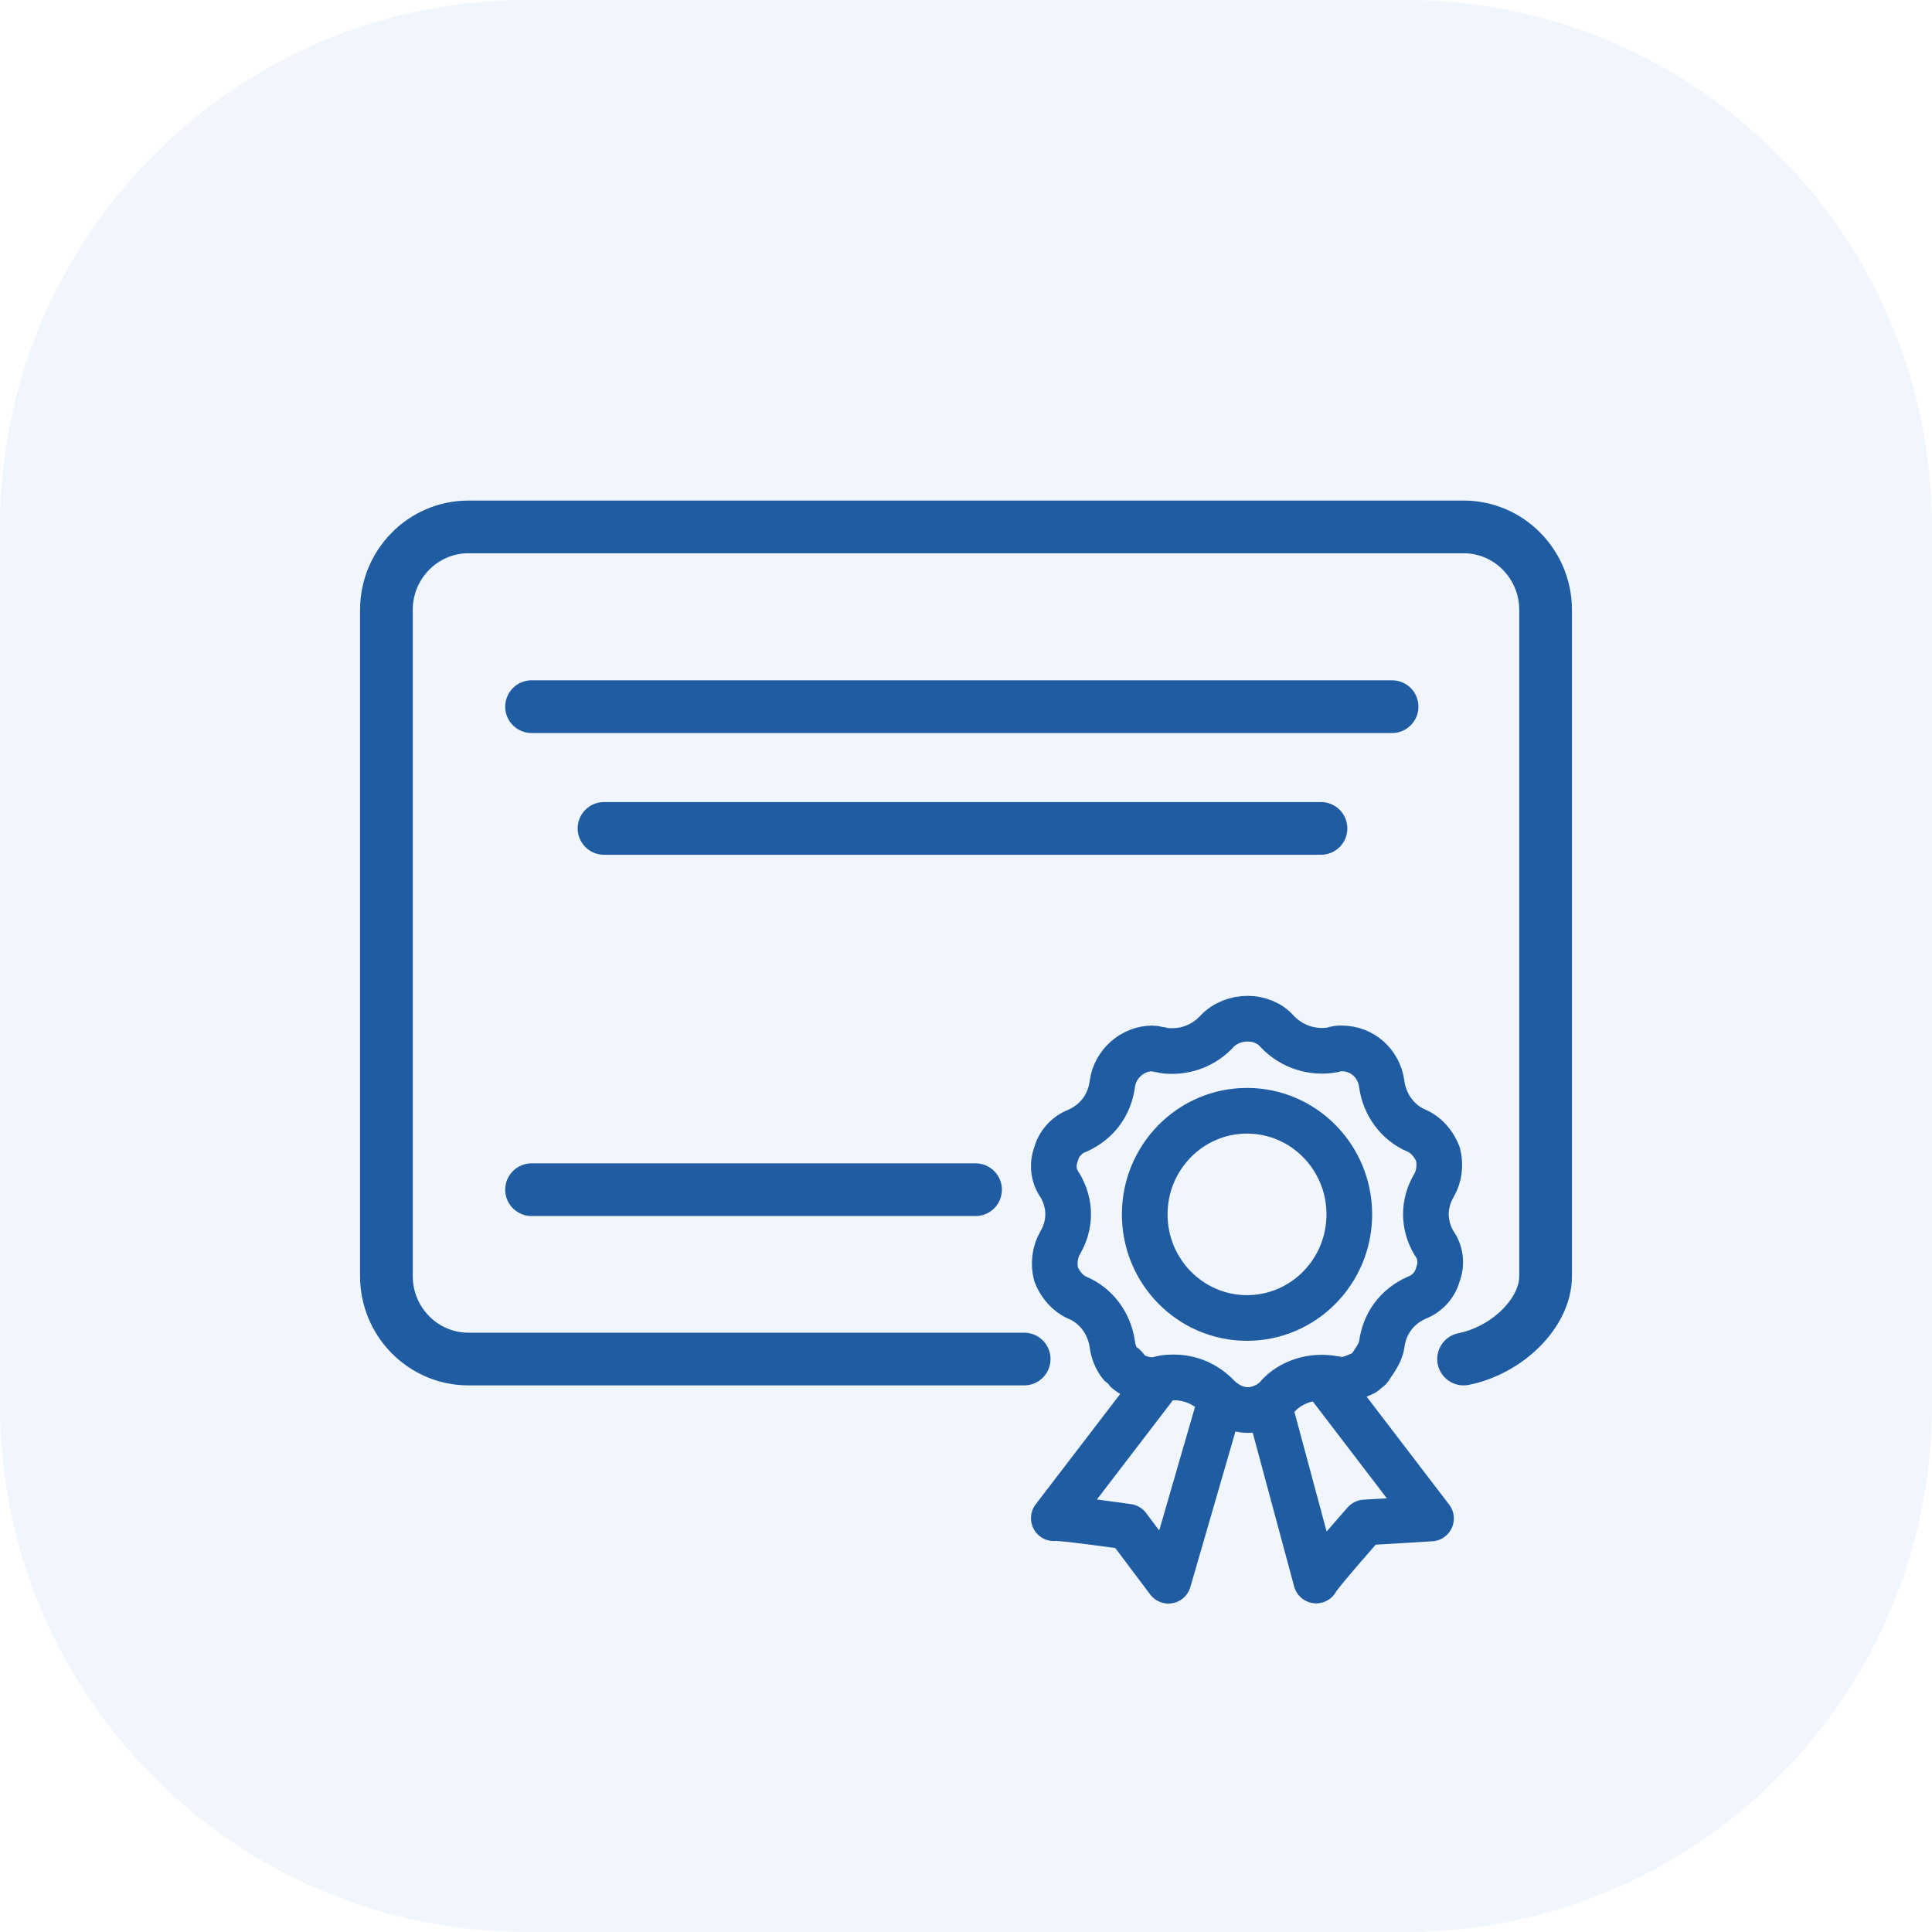
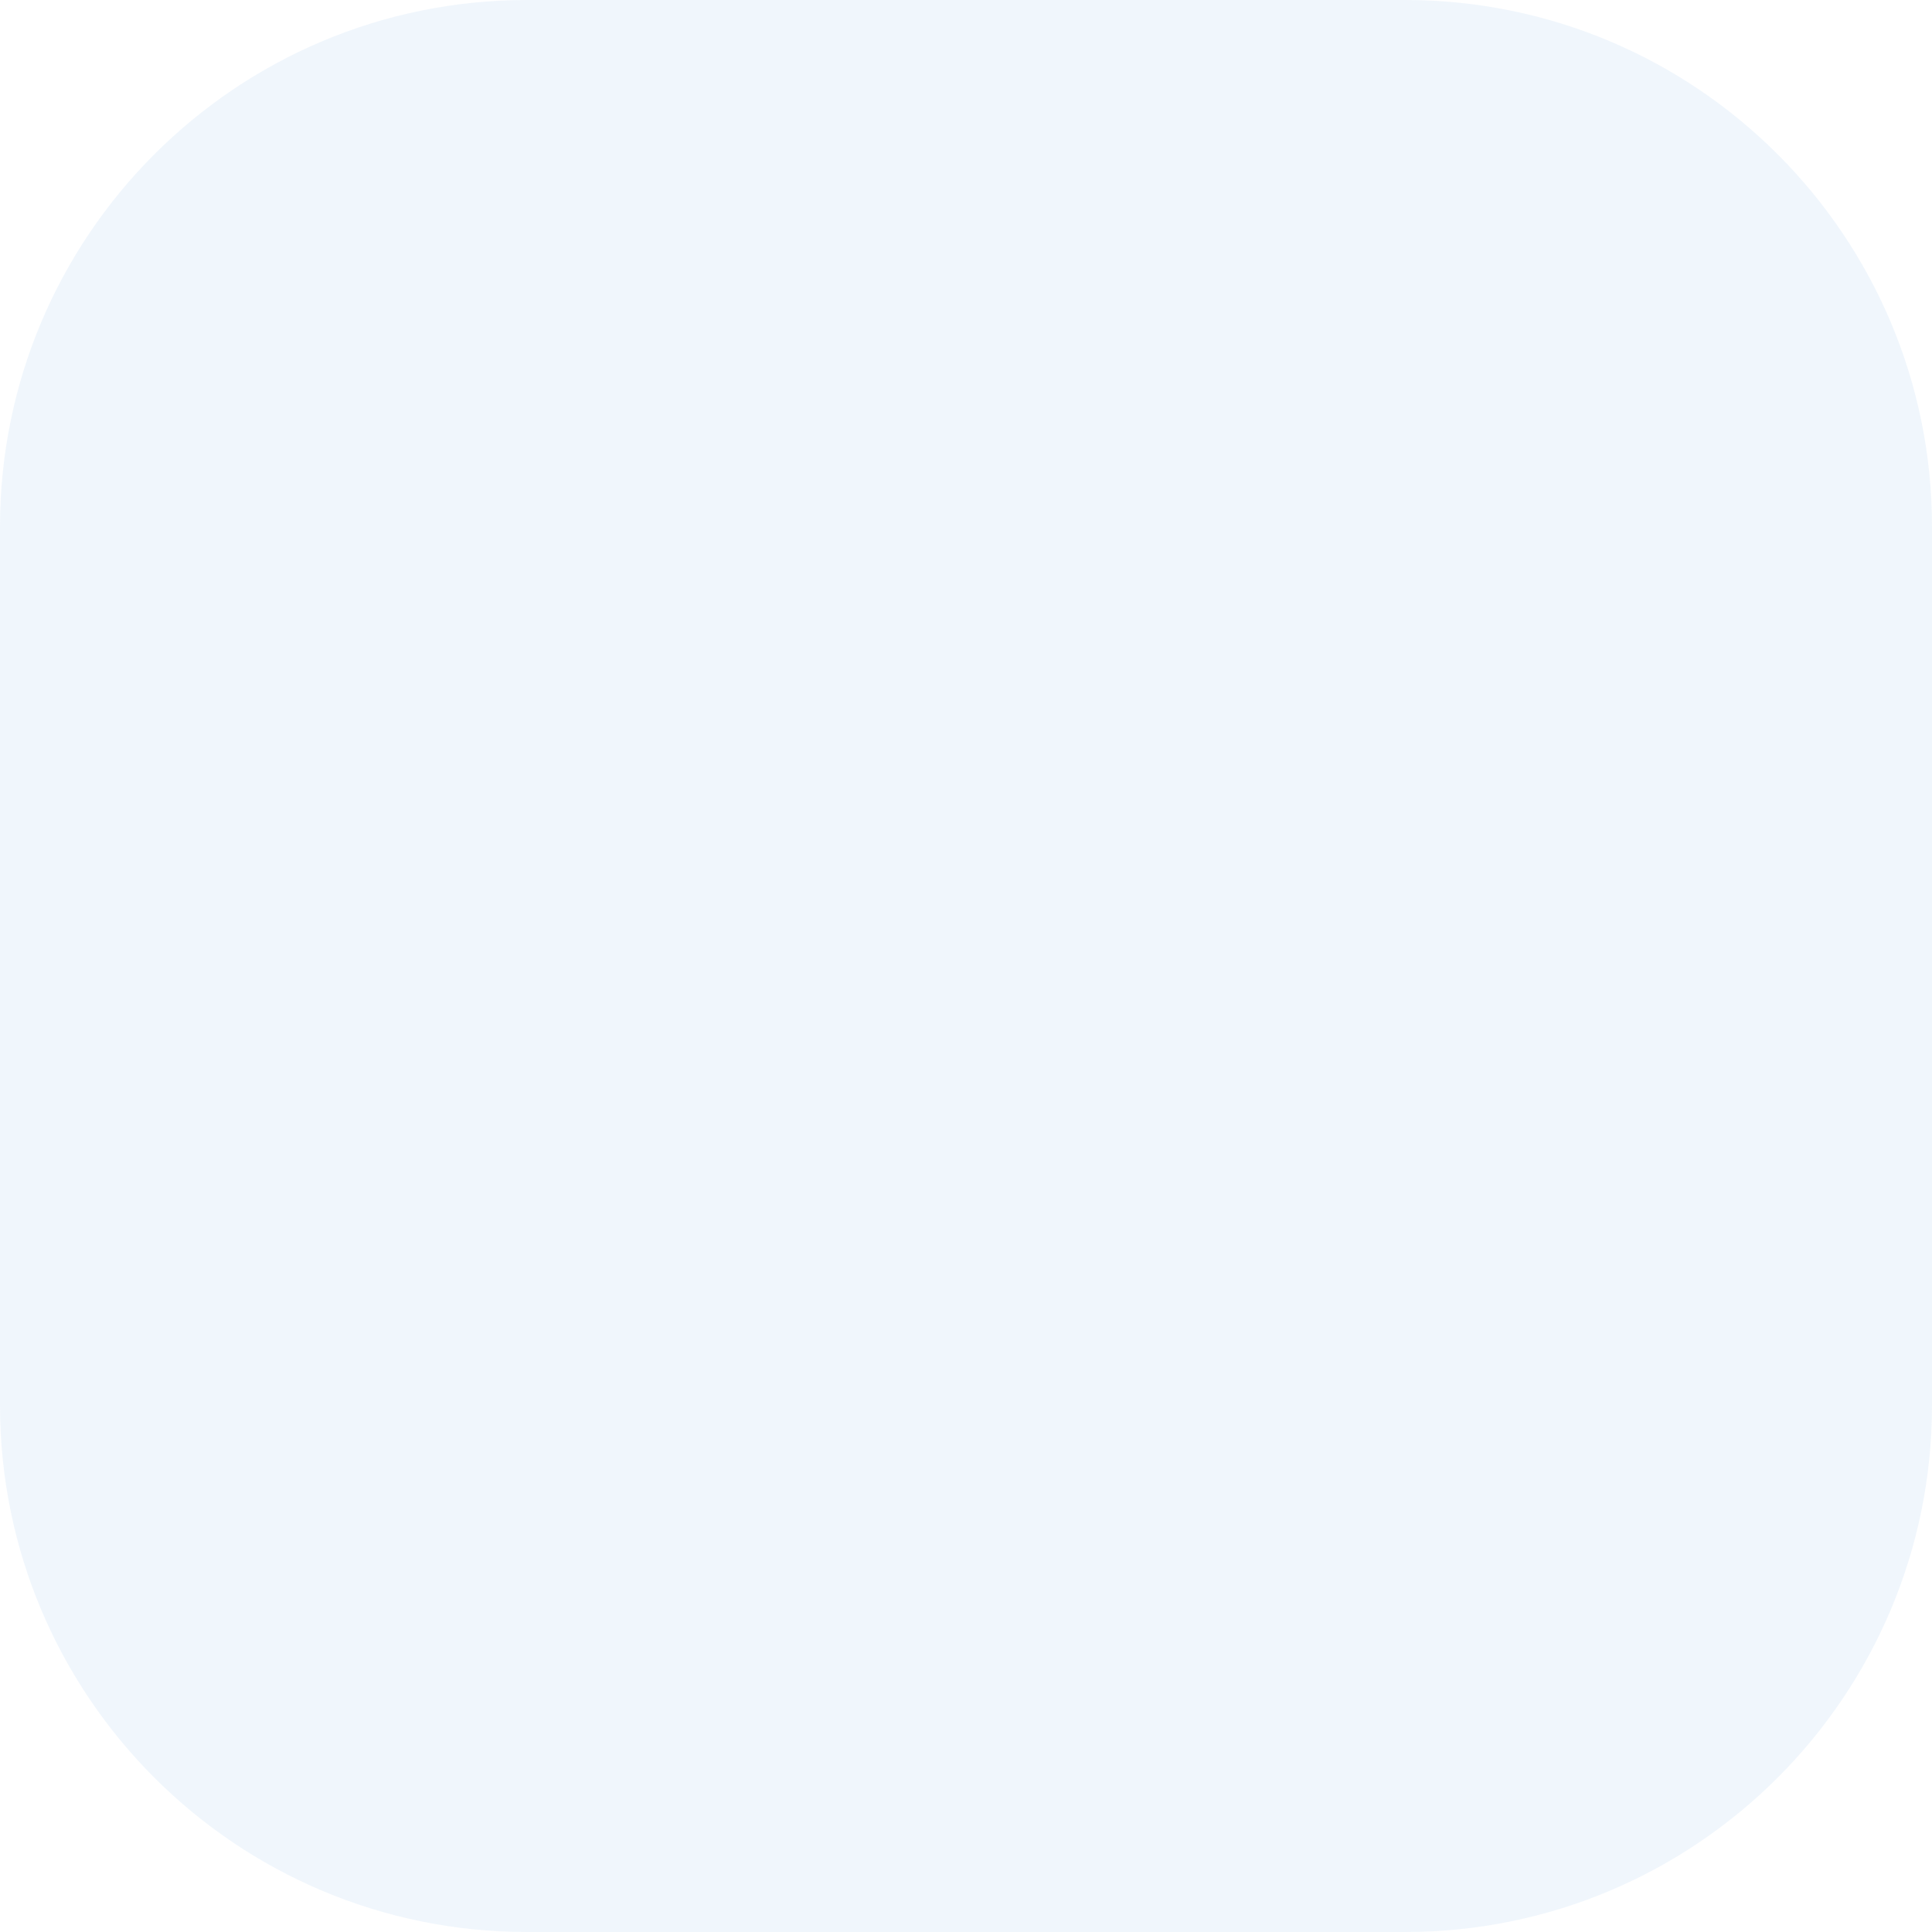
<svg xmlns="http://www.w3.org/2000/svg" width="55" height="55" viewBox="0 0 55 55" fill="none">
  <path d="M0 15C0 6.716 6.716 0 15 0H40C48.284 0 55 6.716 55 15V40C55 48.284 48.284 55 40 55H15C6.716 55 0 48.284 0 40V15Z" fill="#4A8EDC" fill-opacity="0.08" />
-   <path d="M15.132 33.868H27.772M29.156 38.689H26.627H13.335C12.047 38.689 11 37.63 11 36.328V17.363C11 16.06 12.047 15 13.335 15H41.665C42.953 15 44 16.06 44 17.363V36.329C44 37.383 42.902 38.442 41.665 38.689M15.132 20.117H39.63M17.195 23.583H37.606" stroke="#1F5CA2" stroke-width="1.5" stroke-linecap="round" stroke-linejoin="round" />
-   <path d="M33.04 39.25C33.193 39.212 33.307 39.212 33.421 39.212C33.879 39.212 34.337 39.398 34.681 39.769C34.909 39.992 35.214 40.141 35.519 40.141C35.825 40.141 36.167 39.992 36.358 39.769C36.74 39.323 37.388 39.138 37.961 39.25C37.999 39.25 38.037 39.259 38.075 39.268C38.113 39.277 38.151 39.287 38.19 39.287C38.422 39.287 38.826 39.085 38.826 39.085L38.986 38.954C39.059 38.83 39.298 38.543 39.334 38.283C39.41 37.688 39.753 37.205 40.326 36.945C40.631 36.833 40.859 36.574 40.935 36.276C41.05 35.979 41.012 35.644 40.821 35.384C40.516 34.863 40.516 34.269 40.821 33.748C40.974 33.488 41.012 33.154 40.935 32.856C40.821 32.559 40.593 32.299 40.326 32.188C39.791 31.965 39.41 31.444 39.334 30.849C39.258 30.291 38.8 29.846 38.19 29.846C38.113 29.846 38.037 29.846 37.961 29.883C37.388 29.994 36.778 29.808 36.358 29.362C36.148 29.12 35.834 29 35.515 29C35.195 29 34.871 29.12 34.642 29.362C34.337 29.697 33.879 29.92 33.383 29.92H33.38C33.267 29.92 33.153 29.92 33.04 29.883C33.002 29.883 32.964 29.873 32.926 29.864C32.887 29.855 32.849 29.846 32.811 29.846C32.239 29.846 31.743 30.291 31.667 30.849C31.59 31.444 31.248 31.927 30.675 32.188C30.37 32.299 30.141 32.559 30.064 32.856C29.95 33.154 29.988 33.488 30.179 33.748C30.484 34.269 30.484 34.863 30.179 35.384C30.027 35.644 29.988 35.979 30.064 36.276C30.179 36.574 30.408 36.833 30.675 36.945C31.209 37.168 31.59 37.688 31.667 38.283C31.695 38.49 31.777 38.682 31.899 38.842C32.003 38.869 32.068 38.948 32.087 39.03C32.282 39.188 32.529 39.287 32.811 39.287H32.813C32.889 39.287 32.964 39.287 33.04 39.25ZM33.04 39.25L30 43.22C30.111 43.179 32.107 43.463 32.107 43.463L33.262 45L34.671 40.14M37.846 39.445L40.738 43.228L38.853 43.342C38.853 43.342 37.499 44.876 37.469 44.994L36.212 40.328M38.412 34.571C38.412 36.199 37.108 37.52 35.5 37.52C33.892 37.52 32.588 36.199 32.588 34.571C32.588 32.942 33.892 31.621 35.5 31.621C37.108 31.621 38.412 32.942 38.412 34.571Z" stroke="#1F5CA2" stroke-width="1.3" stroke-linecap="round" stroke-linejoin="round" />
</svg>